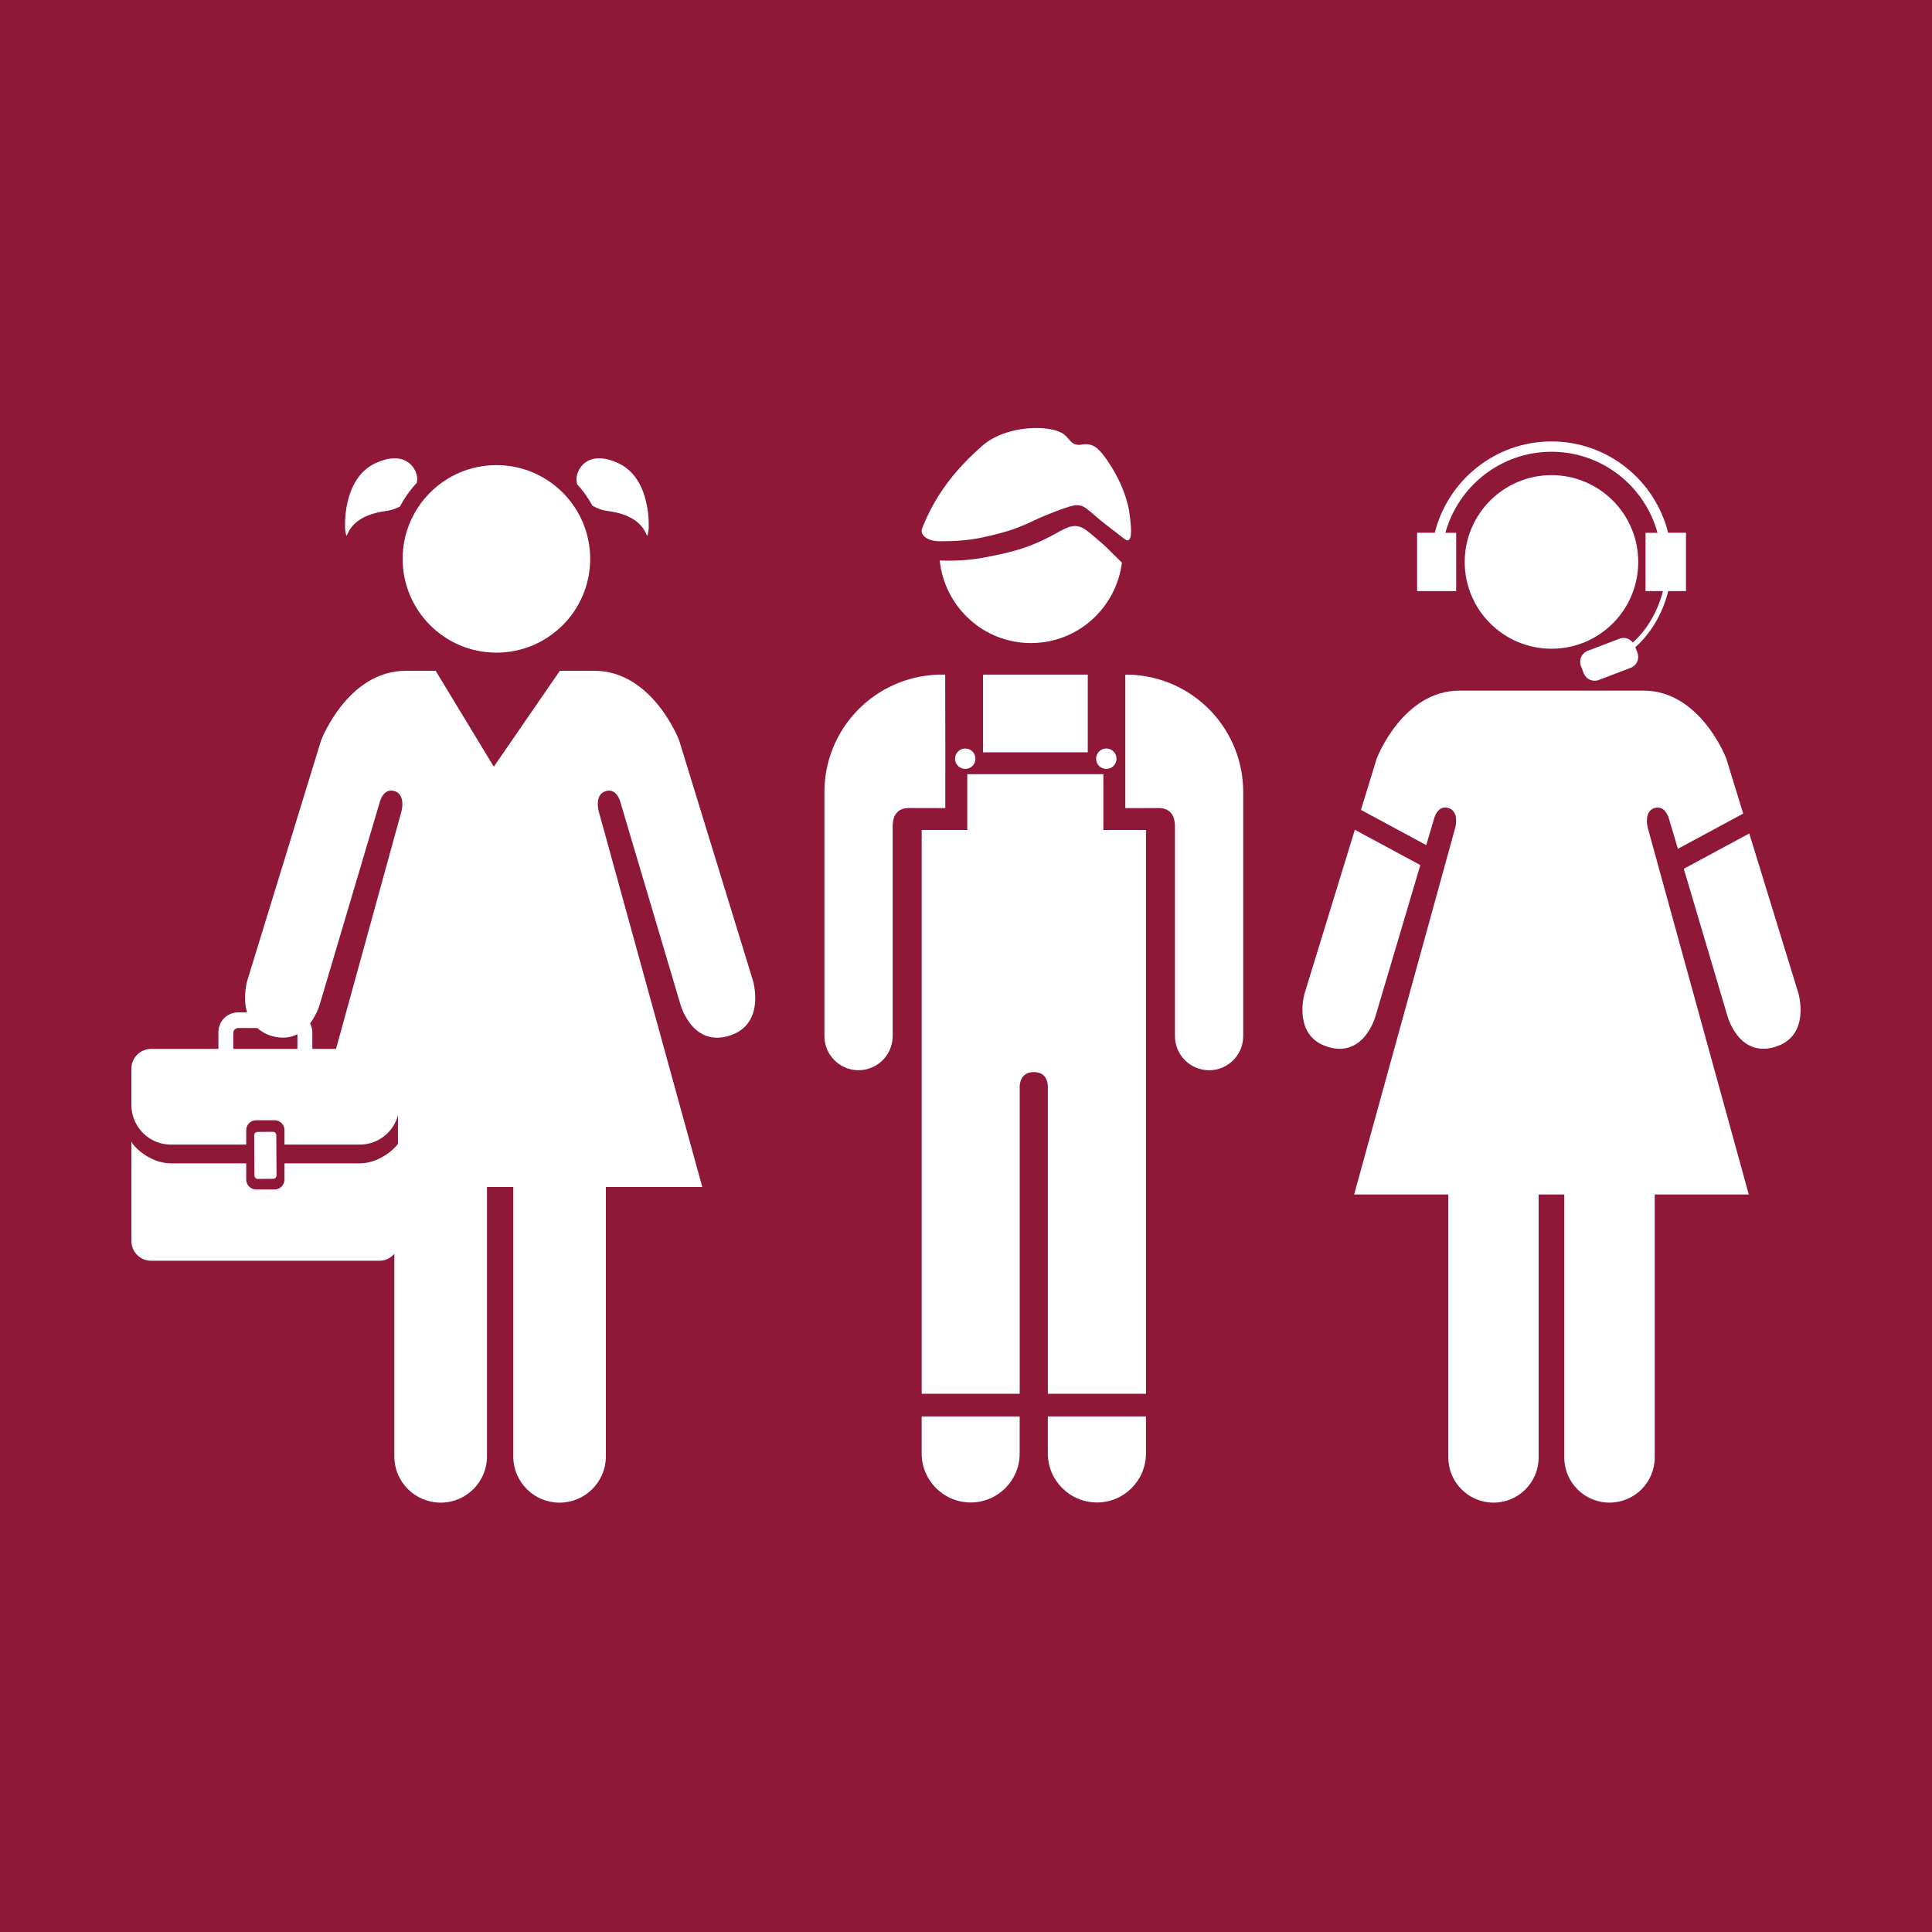
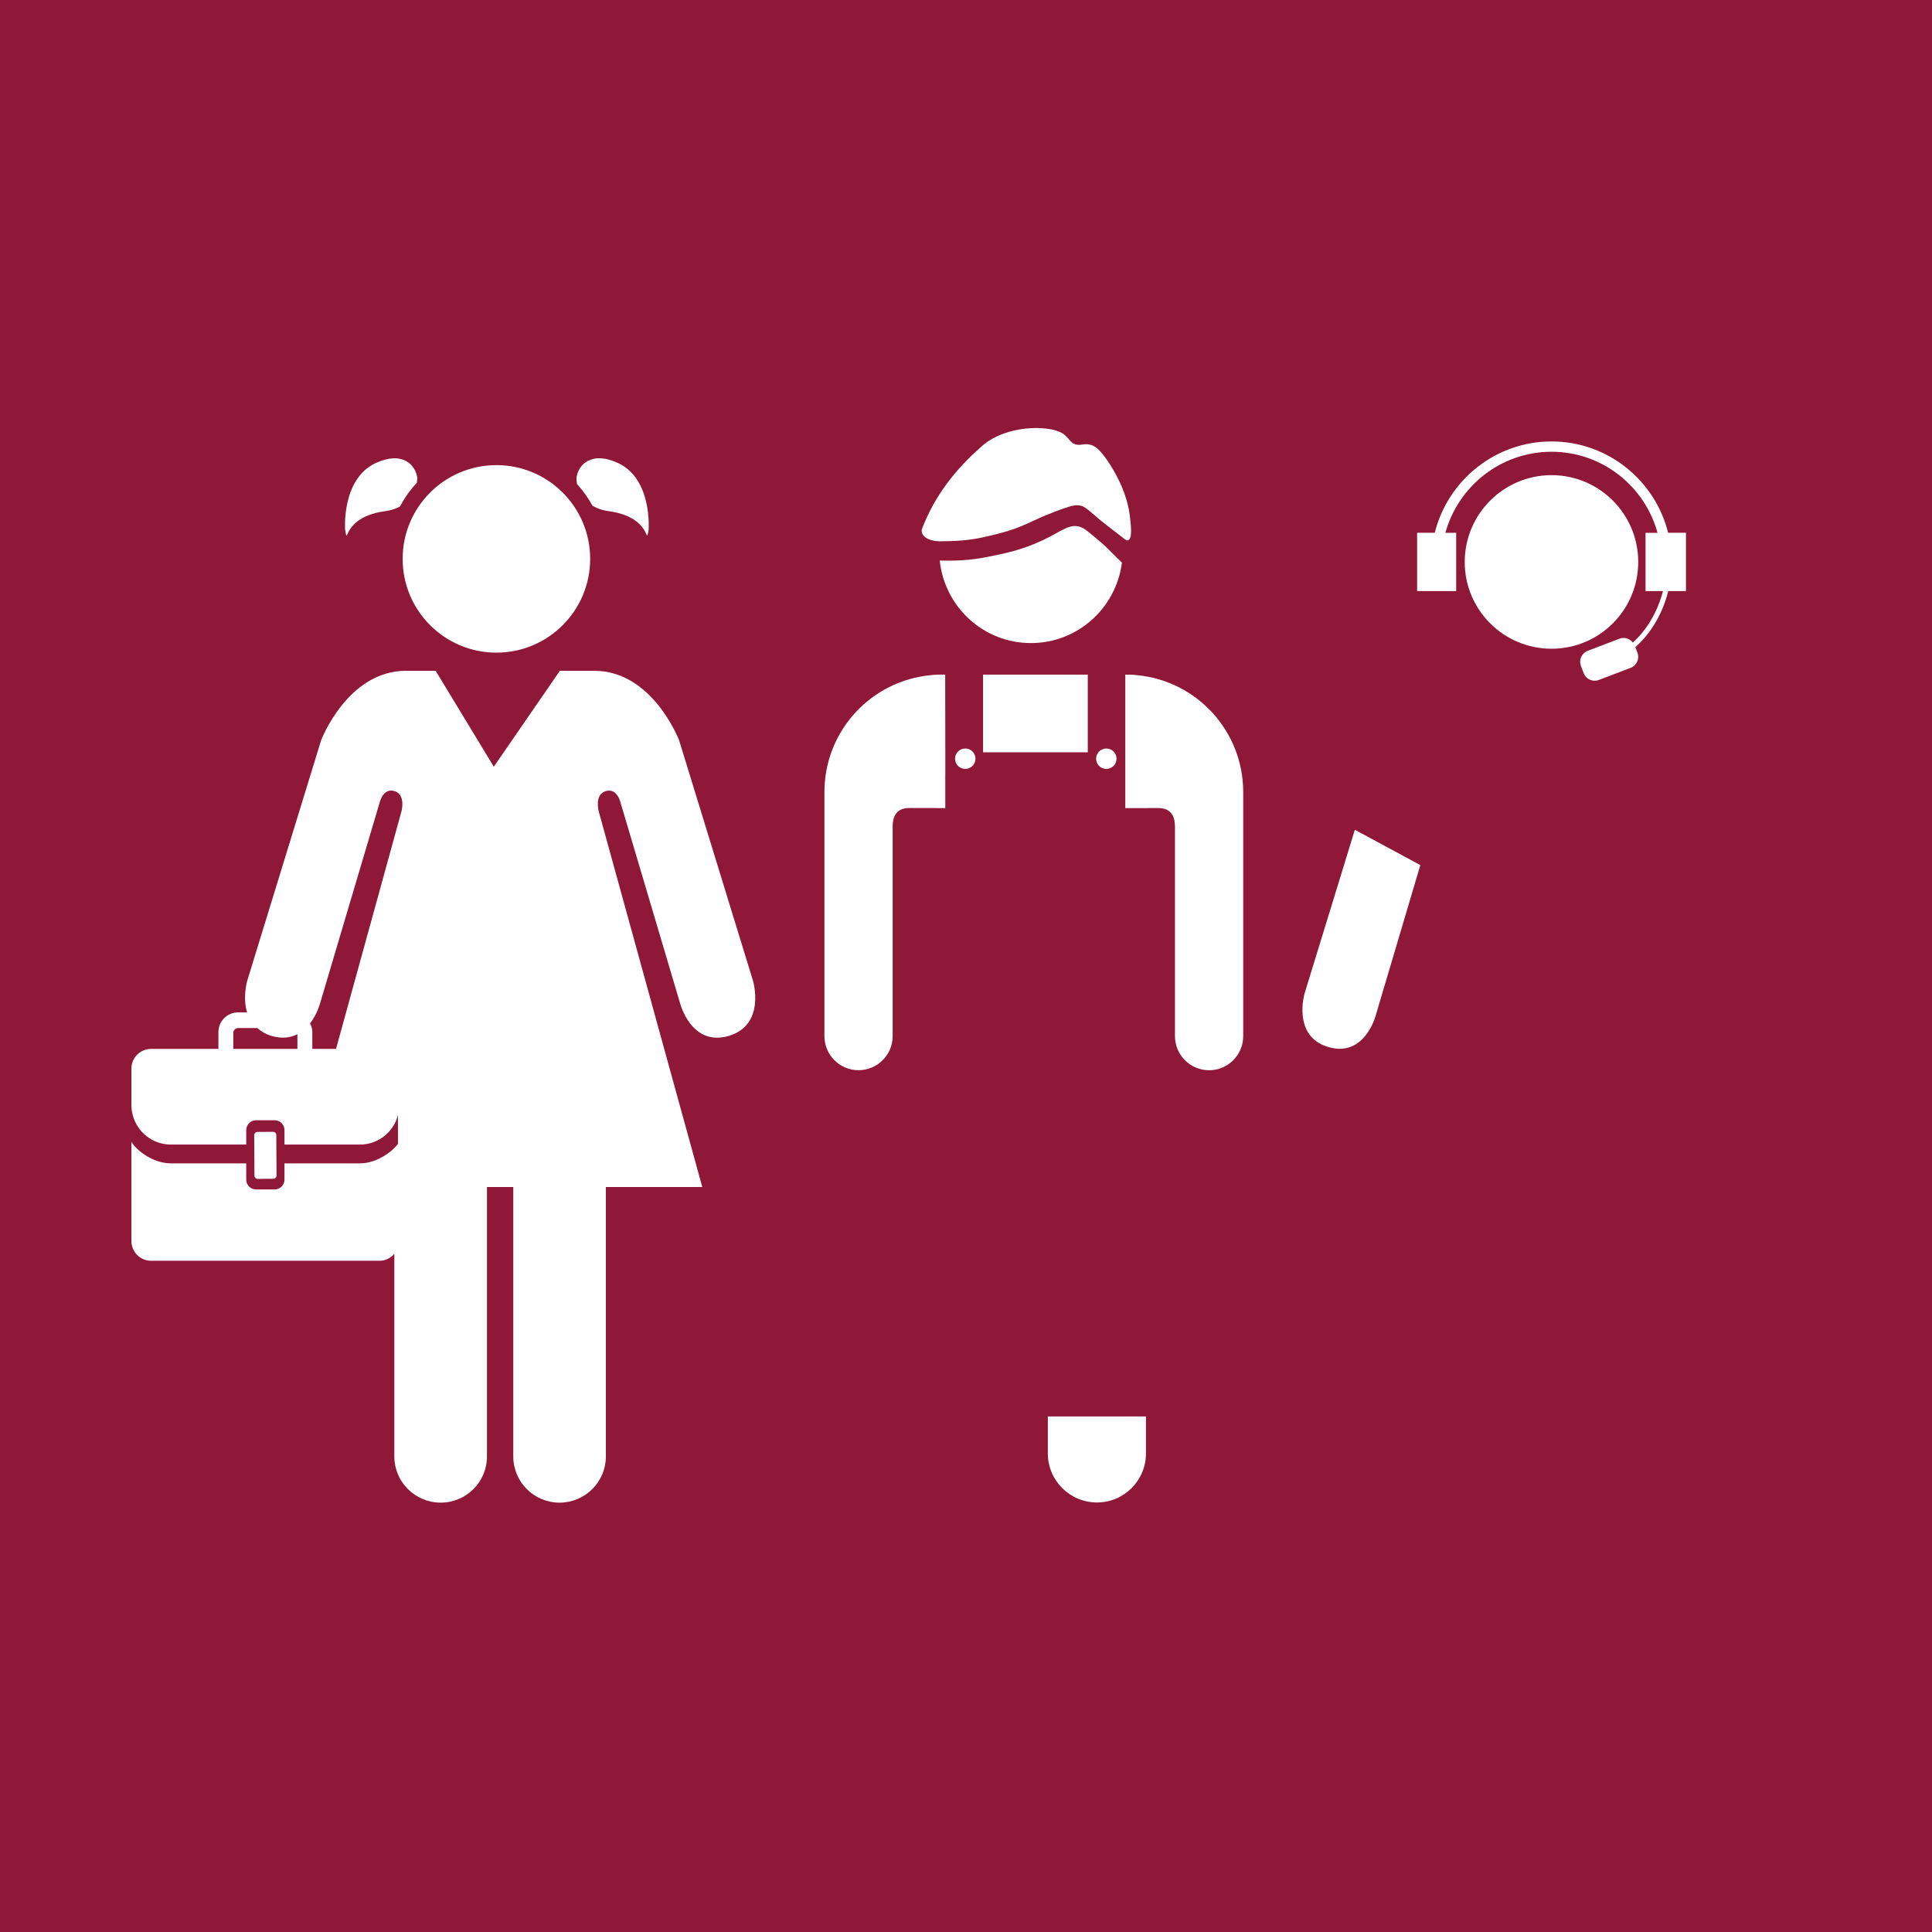
<svg xmlns="http://www.w3.org/2000/svg" version="1.1" id="TARGETS" x="0px" y="0px" viewBox="0 0 94.847 94.847" style="enable-background:new 0 0 94.847 94.847;" xml:space="preserve">
  <style type="text/css">
	.st0{fill:#8F1838;}
	.st1{fill:#FFFFFF;}
</style>
  <rect class="st0" width="94.847" height="94.847" />
  <g>
    <g>
      <path class="st1" d="M80.425,27.589c0-2.35-1.903-4.263-4.255-4.263c-2.354,0-4.263,1.914-4.263,4.263    c0,2.353,1.909,4.259,4.263,4.259C78.522,31.848,80.425,29.942,80.425,27.589z" />
      <path class="st1" d="M67.533,49.866l2.195-7.396l-3.215-1.734l-2.465,8.025c0,0-0.631,2.114,1.162,2.64    C66.993,51.929,67.533,49.866,67.533,49.866z" />
-       <path class="st1" d="M81.236,39.666c0.555-0.158,0.714,0.581,0.714,0.581l0.422,1.424l3.206-1.73l-0.832-2.707    c0,0-1.266-3.33-4.065-3.33H76.17h-4.514c-2.803,0-4.068,3.33-4.068,3.33l-0.776,2.525l3.206,1.729l0.369-1.243    c0,0,0.156-0.74,0.714-0.581c0.555,0.162,0.345,0.953,0.345,0.953l-4.968,18.024h4.624v12.91c0,1.221,0.991,2.216,2.22,2.216    c1.223,0,2.214-0.994,2.214-2.216v-12.91h0.634h0.625v12.91c0,1.221,0.991,2.216,2.217,2.216c1.229,0,2.223-0.994,2.223-2.216    v-12.91h4.617l-4.965-18.024C80.888,40.619,80.681,39.827,81.236,39.666z" />
-       <path class="st1" d="M88.287,48.76l-2.41-7.843l-3.215,1.734l2.139,7.215c0,0,0.543,2.063,2.324,1.534    C88.921,50.874,88.287,48.76,88.287,48.76z" />
      <path class="st1" d="M71.489,26.157h-0.531c0.63-2.29,2.725-3.979,5.212-3.979c2.482,0,4.574,1.689,5.203,3.979h-0.589v2.862    h0.856c-0.153,0.596-0.545,1.676-1.479,2.527c-0.151-0.194-0.411-0.283-0.651-0.192l-1.567,0.597    c-0.294,0.112-0.444,0.445-0.332,0.739l0.138,0.362c0.112,0.294,0.446,0.442,0.739,0.33l1.567-0.597    c0.294-0.112,0.444-0.445,0.332-0.739l-0.104-0.274c1.045-0.928,1.463-2.131,1.616-2.754h0.87v-2.862h-0.875    c-0.642-2.571-2.961-4.484-5.725-4.484c-2.768,0-5.09,1.913-5.733,4.484H69.57v2.862h1.918V26.157z" />
    </g>
    <g>
      <path class="st1" d="M36.967,48.149L33.34,36.344c0,0-1.299-3.413-4.167-3.413h-1.688l-3.243,4.709l-2.855-4.709h-1.458    c-2.87,0-4.165,3.413-4.165,3.413l-3.627,11.805c0,0-0.235,0.802-0.008,1.551H11.69c-0.535,0-0.968,0.434-0.968,0.968v0.825H7.42    c-0.535,0-0.969,0.434-0.969,0.968v1.792c0,0.171,0.024,0.335,0.066,0.493c0.218,0.83,0.972,1.444,1.871,1.444h3.7V55.48    c0-0.267,0.217-0.484,0.484-0.484h0.91c0.267,0,0.484,0.217,0.484,0.484v0.711h1.235h2.465c0.899,0,1.653-0.613,1.871-1.444v1.411    c-0.218,0.302-0.972,0.954-1.871,0.954h-2.718h0h-0.982v0.797c0,0.134-0.054,0.255-0.142,0.342    c-0.088,0.088-0.209,0.142-0.342,0.142h-0.91c-0.067,0-0.131-0.014-0.188-0.038c-0.174-0.073-0.296-0.245-0.296-0.446v-0.797h-3.7    c-0.45,0-0.863-0.163-1.191-0.363c-0.164-0.1-0.307-0.21-0.422-0.314c-0.115-0.104-0.203-0.201-0.258-0.277    c-0.041-0.057-0.065-0.104-0.065-0.129v4.897c0,0.535,0.433,0.968,0.968,0.968h11.215c0.293,0,0.546-0.137,0.724-0.342v9.947    c0,1.252,1.017,2.269,2.278,2.269c1.257,0,2.27-1.018,2.27-2.269V58.275h0.642h0.649v13.225c0,1.252,1.016,2.269,2.27,2.269    c1.256,0,2.276-1.018,2.276-2.269V58.275h4.733l-5.09-18.466c0,0-0.214-0.809,0.357-0.974c0.57-0.164,0.728,0.595,0.728,0.595    l2.924,9.852c0,0,0.554,2.115,2.381,1.573C37.613,50.313,36.967,48.149,36.967,48.149z M14.601,51.494h-3.147v-0.783    c0-0.134,0.108-0.242,0.242-0.242h0.936c0.181,0.157,0.395,0.297,0.693,0.385c0.526,0.156,0.944,0.088,1.276-0.083V51.494z     M19.715,39.808l-3.219,11.686h-1.163v-0.825c0-0.156-0.045-0.298-0.111-0.429c0.349-0.453,0.484-0.959,0.484-0.959l2.923-9.852    c0,0,0.159-0.759,0.73-0.595C19.928,38.999,19.715,39.808,19.715,39.808z" />
      <path class="st1" d="M17.038,26.263c0.153-0.372,0.542-0.993,1.89-1.172c0.29-0.039,0.51-0.123,0.703-0.223    c0.23-0.422,0.501-0.817,0.831-1.163c0.008-0.083,0.024-0.154,0.021-0.252c-0.075-0.612-0.71-1.345-2.062-0.709    c-1.662,0.794-1.478,3.248-1.478,3.248C16.97,26.203,17.006,26.357,17.038,26.263z" />
      <path class="st1" d="M29.085,24.825c0.205,0.12,0.445,0.221,0.773,0.265c1.348,0.18,1.737,0.801,1.89,1.172    c0.032,0.094,0.068-0.06,0.095-0.271c0,0,0.184-2.453-1.478-3.248c-1.351-0.636-1.986,0.097-2.062,0.709    c-0.004,0.124,0.014,0.217,0.026,0.316C28.625,24.087,28.873,24.444,29.085,24.825z" />
      <path class="st1" d="M24.37,32.04c2.542,0,4.603-2.061,4.603-4.603c0-2.542-2.061-4.603-4.603-4.603    c-2.542,0-4.603,2.061-4.603,4.603C19.767,29.979,21.828,32.04,24.37,32.04z" />
      <path class="st1" d="M12.656,57.875l0.757-0.005c0.091-0.001,0.164-0.074,0.163-0.165l-0.012-1.978    c0-0.091-0.074-0.164-0.165-0.163l-0.757,0.005c-0.091,0.001-0.164,0.074-0.163,0.165l0.012,1.978    C12.491,57.803,12.565,57.876,12.656,57.875z" />
    </g>
    <g>
-       <path class="st1" d="M45.247,71.354c0,1.325,1.073,2.406,2.408,2.406c1.332,0,2.404-1.081,2.404-2.406v-1.816h-4.812V71.354z" />
      <path class="st1" d="M51.441,71.354c0,1.325,1.079,2.406,2.411,2.406c1.332,0,2.406-1.081,2.406-2.406v-1.816h-4.817V71.354z" />
      <path class="st1" d="M46.409,38.006v-0.225v-0.233v-0.377v-0.238l-0.007-3.814h-0.374c-0.115,0-0.221,0.014-0.316,0.025    c-2.938,0.265-5.239,2.732-5.239,5.741v1.435v0.628v9.917c0,0.921,0.747,1.674,1.674,1.674c0.926,0,1.676-0.753,1.676-1.674    v-10.29c0-0.385,0.108-0.908,0.817-0.908l1.767,0.004V38.006z" />
      <polygon class="st1" points="48.261,36.933 53.402,36.933 53.402,33.119 50.758,33.119 48.261,33.119   " />
-       <path class="st1" d="M54.63,40.746L54.63,40.746l-0.463,0v-1.073v-1.667h-6.681v2.74h-0.163h-0.914h-1.161v27.679h4.812V53.327    c0.007-0.193,0.082-0.694,0.696-0.694h0.003c0.611,0,0.676,0.501,0.683,0.694v15.098h4.817V40.746H55.56L54.63,40.746z" />
      <path class="st1" d="M55.802,33.145c-0.103-0.012-0.205-0.025-0.329-0.025h-0.229v3.814v0.342v0.273v0.128v1.995l1.62-0.003v0    l0.001,0c0.704,0,0.817,0.523,0.817,0.908v10.29c0,0.921,0.748,1.674,1.677,1.674c0.923,0,1.674-0.753,1.674-1.674v-9.917v-0.628    v-1.435C61.033,35.877,58.734,33.41,55.802,33.145z" />
      <path class="st1" d="M53.811,37.247c0,0.277,0.224,0.501,0.501,0.501s0.501-0.224,0.501-0.501c0-0.277-0.224-0.501-0.501-0.501    S53.811,36.97,53.811,37.247z" />
      <path class="st1" d="M46.886,37.247c0,0.277,0.224,0.501,0.501,0.501s0.501-0.224,0.501-0.501c0-0.277-0.224-0.501-0.501-0.501    S46.886,36.97,46.886,37.247z" />
      <path class="st1" d="M53.614,26.259c-0.384-0.317-0.698-0.611-1.332-0.307c-0.406,0.195-0.572,0.324-1.077,0.562    c-1.038,0.492-1.87,0.657-2.835,0.847c-0.764,0.151-1.536,0.179-2.236,0.157c0.239,2.274,2.14,4.052,4.478,4.052    c2.301,0,4.18-1.724,4.467-3.947C54.324,26.899,54.459,26.956,53.614,26.259z" />
      <path class="st1" d="M46.149,26.573c0.746,0,1.43-0.047,2.06-0.185c1.083-0.238,1.625-0.393,2.543-0.83    c0.732-0.346,1.414-0.578,1.414-0.578c0.46-0.163,0.666-0.217,0.931-0.144c0.143,0.039,0.33,0.202,0.402,0.26    c0.174,0.141,0.237,0.203,0.358,0.302c0.008,0.015,0.171,0.157,1.211,0.957c0.12,0.092,0.232,0.195,0.311,0.169    c0.232-0.077,0.134-0.783,0.09-1.178c-0.172-1.549-1.225-2.932-1.363-3.082c-0.162-0.177-0.415-0.535-0.968-0.441    c-0.599,0.101-0.586-0.318-0.995-0.559c-0.688-0.405-2.754-0.405-3.935,0.634c-1.32,1.162-2.287,2.398-2.932,4.025    C45.13,26.295,45.57,26.573,46.149,26.573z" />
    </g>
  </g>
</svg>